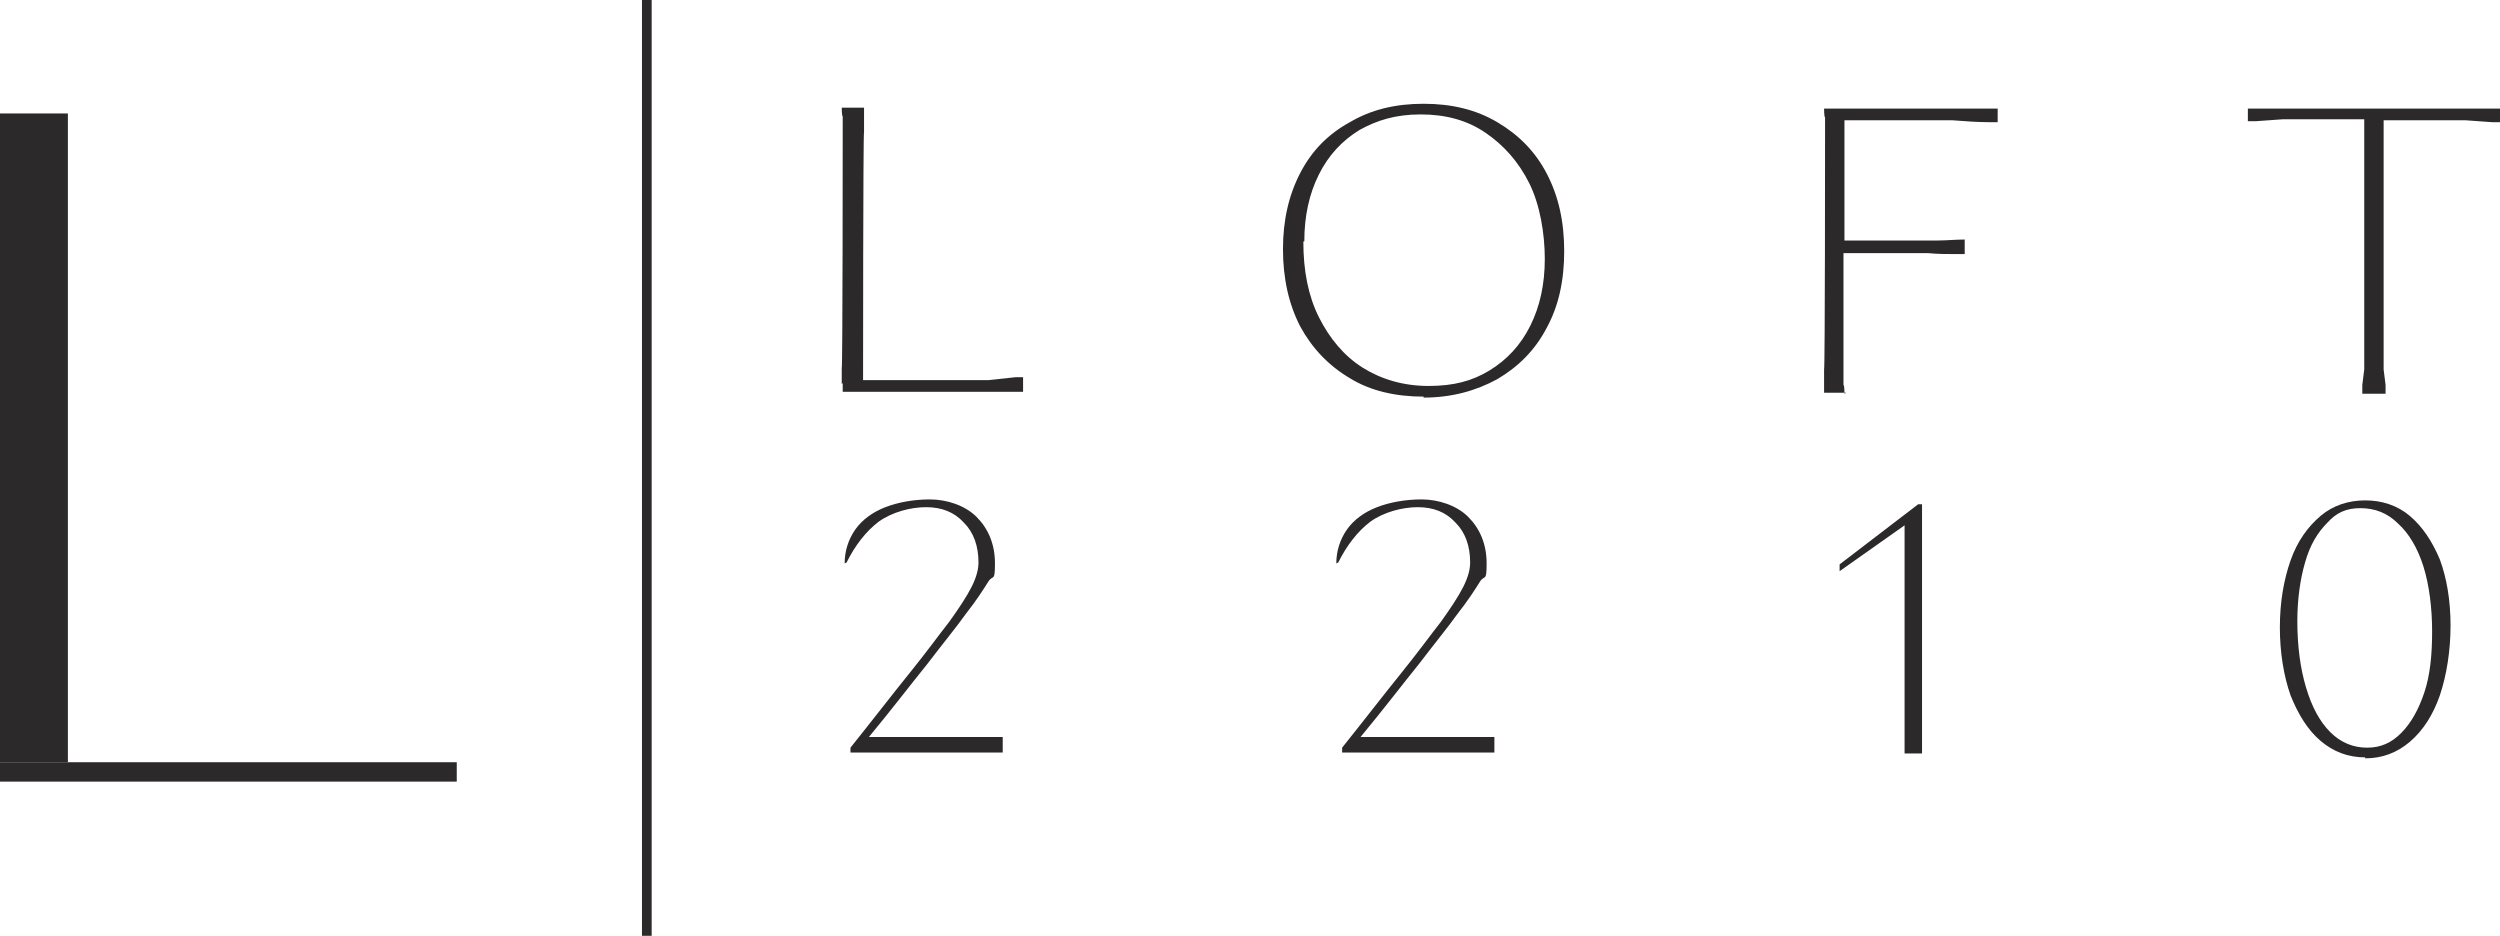
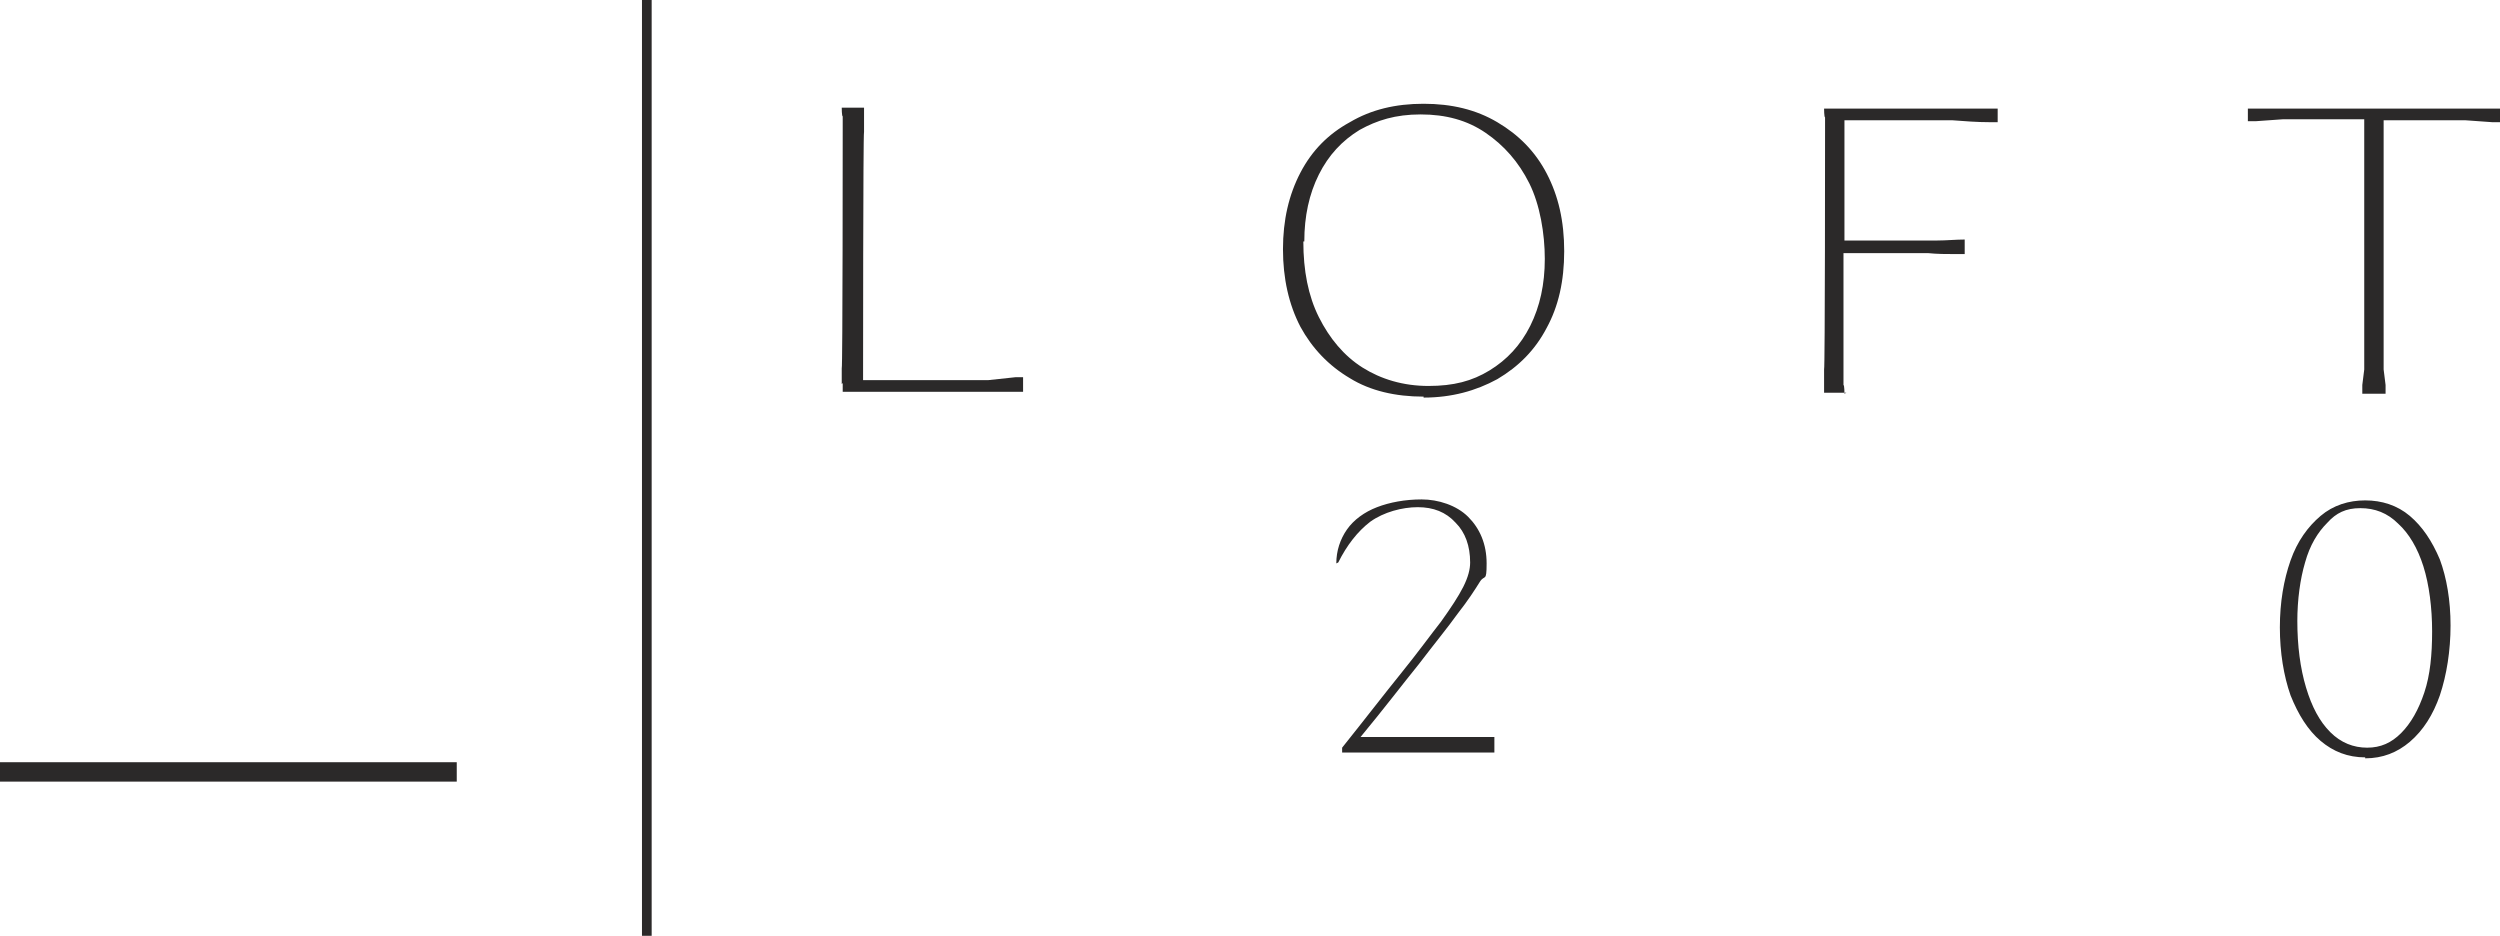
<svg xmlns="http://www.w3.org/2000/svg" viewBox="0 0 257.8 96.5" version="1.1" id="Ebene_1">
  <defs>
    <style>
      .st0, .st1, .st2 {
        fill: none;
        stroke: #2b2929;
      }

      .st1 {
        stroke-width: 2px;
      }

      .st2 {
        stroke-width: 7px;
      }

      .st3 {
        fill: #2b2929;
      }
    </style>
  </defs>
  <path d="M86.8,39.6v-1.6c.1,0,.1-24.4.1-24.4v-1.6c-.1,0-.1-.9-.1-.9h2.3v2.5c-.1,0-.1,25.6-.1,25.6h12.9l2.8-.3h.8v1.5h-18.6v-.9Z" class="st3" />
  <path d="M146.8,40.9c-2.9,0-5.5-.6-7.6-1.9-2.2-1.3-3.9-3.1-5.1-5.3-1.2-2.3-1.8-5-1.8-8s.6-5.6,1.8-7.9c1.2-2.3,2.9-4,5.1-5.2,2.2-1.3,4.7-1.9,7.6-1.9s5.4.6,7.6,1.9c2.2,1.3,3.9,3,5.1,5.3,1.2,2.3,1.8,4.9,1.8,8s-.6,5.7-1.8,7.9c-1.2,2.3-2.9,4-5.1,5.3-2.2,1.2-4.7,1.9-7.6,1.9ZM134.4,24.9c0,3,.5,5.6,1.6,7.8,1.1,2.2,2.6,4,4.5,5.2,1.9,1.2,4.2,1.9,6.8,1.9s4.5-.5,6.3-1.6c1.8-1.1,3.2-2.6,4.2-4.6,1-2,1.5-4.3,1.5-6.9s-.5-5.6-1.6-7.8c-1.1-2.2-2.6-3.9-4.5-5.2-1.9-1.3-4.1-1.9-6.7-1.9s-4.5.6-6.3,1.6c-1.8,1.1-3.2,2.6-4.2,4.6-1,2-1.5,4.3-1.5,6.9Z" class="st3" />
  <path d="M190.4,40.5h-2.3v-2.4c.1,0,.1-24.4.1-24.4v-1.6c-.1,0-.1-.9-.1-.9h17.9v1.4h-.8c-1.3,0-2.6-.1-3.9-.2-1.3,0-2.7,0-4.1,0s-2.4,0-3.5,0c-1.2,0-2.3,0-3.5,0v12.4h9.6c.9,0,1.9-.1,2.8-.1v1.5h-1c-.9,0-1.8,0-2.8-.1-.9,0-1.9,0-2.9,0s-1.9,0-2.9,0c-1,0-1.9,0-2.9,0v13.6c.1,0,.1.9.1.9Z" class="st3" />
  <path d="M231.8,12.6v-1.4h26v1.4h-.8l-2.8-.2h-8.4v25.7l.2,1.6v.9h-2.4v-.9l.2-1.6V12.3h-8.4l-2.8.2h-.8Z" class="st3" />
-   <path d="M3.5,78.6V11.7" class="st2" />
  <path d="M0,79.6h47.1" class="st1" />
  <path d="M66.7,96.5V0" class="st0" />
-   <path d="M87.1,58.1c0-1.3.4-2.5,1.1-3.5.7-1,1.8-1.8,3.1-2.3,1.3-.5,2.9-.8,4.6-.8s3.6.6,4.8,1.8c1.2,1.2,1.9,2.8,1.9,4.8s-.2,1.1-.7,1.9c-.5.8-1.2,1.9-2.3,3.3-1,1.4-2.4,3.1-4,5.2-1.7,2.1-3.6,4.6-6,7.5h11.8c.3,0,.6,0,1,0,.3,0,.7,0,1,0,0,.1,0,.3,0,.4,0,.2,0,.3,0,.4h0v.8h-15.7v-.5c2.4-3,4.4-5.6,6.1-7.7,1.7-2.1,3-3.9,4.1-5.3,1-1.4,1.8-2.6,2.3-3.6.5-1,.7-1.8.7-2.5,0-1.7-.5-3.1-1.5-4.1-1-1.1-2.3-1.6-3.9-1.6s-3.5.5-4.9,1.5c-1.3,1-2.4,2.4-3.3,4.2Z" class="st3" />
  <path d="M137.8,58.1c0-1.3.4-2.5,1.1-3.5.7-1,1.8-1.8,3.1-2.3,1.3-.5,2.9-.8,4.6-.8s3.6.6,4.8,1.8c1.2,1.2,1.9,2.8,1.9,4.8s-.2,1.1-.7,1.9c-.5.8-1.2,1.9-2.3,3.3-1,1.4-2.4,3.1-4,5.2-1.7,2.1-3.6,4.6-6,7.5h11.8c.3,0,.6,0,1,0,.3,0,.7,0,1,0,0,.1,0,.3,0,.4,0,.2,0,.3,0,.4h0v.8h-15.7v-.5c2.4-3,4.4-5.6,6.1-7.7,1.7-2.1,3-3.9,4.1-5.3,1-1.4,1.8-2.6,2.3-3.6.5-1,.7-1.8.7-2.5,0-1.7-.5-3.1-1.5-4.1-1-1.1-2.3-1.6-3.9-1.6s-3.5.5-4.9,1.5c-1.3,1-2.4,2.4-3.3,4.2Z" class="st3" />
-   <path d="M196.5,54.1l-6.8,4.8v-.7l8.1-6.2h.4v2.1c0,1.1,0,2.4,0,4v4.8c0,1.7,0,3.3,0,5,0,1.7,0,3.2,0,4.5v4.6c0,0,0,.7,0,.7h-1.8s0-.7,0-.7v-1.3c0,0,0-21.7,0-21.7Z" class="st3" />
  <path d="M243.9,78.1c-1.8,0-3.3-.6-4.6-1.7-1.3-1.1-2.3-2.7-3.1-4.7-.7-2-1.1-4.4-1.1-7s.4-4.9,1.1-6.9c.7-2,1.8-3.5,3.1-4.6,1.3-1.1,2.9-1.6,4.6-1.6s3.3.5,4.6,1.6c1.3,1.1,2.3,2.6,3.1,4.5.7,1.9,1.1,4.2,1.1,6.8s-.4,5.1-1.1,7.2c-.7,2-1.7,3.6-3.1,4.8-1.3,1.1-2.8,1.7-4.6,1.7ZM236.9,64c0,2.6.3,4.9.9,6.9.6,2,1.4,3.5,2.5,4.6,1.1,1.1,2.4,1.6,3.8,1.6s2.5-.5,3.5-1.5c1-1,1.8-2.4,2.4-4.2.6-1.8.8-3.9.8-6.3s-.3-4.8-.9-6.7c-.6-1.9-1.5-3.4-2.6-4.4-1.1-1.1-2.4-1.6-3.9-1.6s-2.5.5-3.4,1.5c-1,1-1.8,2.3-2.3,4.1-.5,1.7-.8,3.8-.8,6.1Z" class="st3" />
</svg>